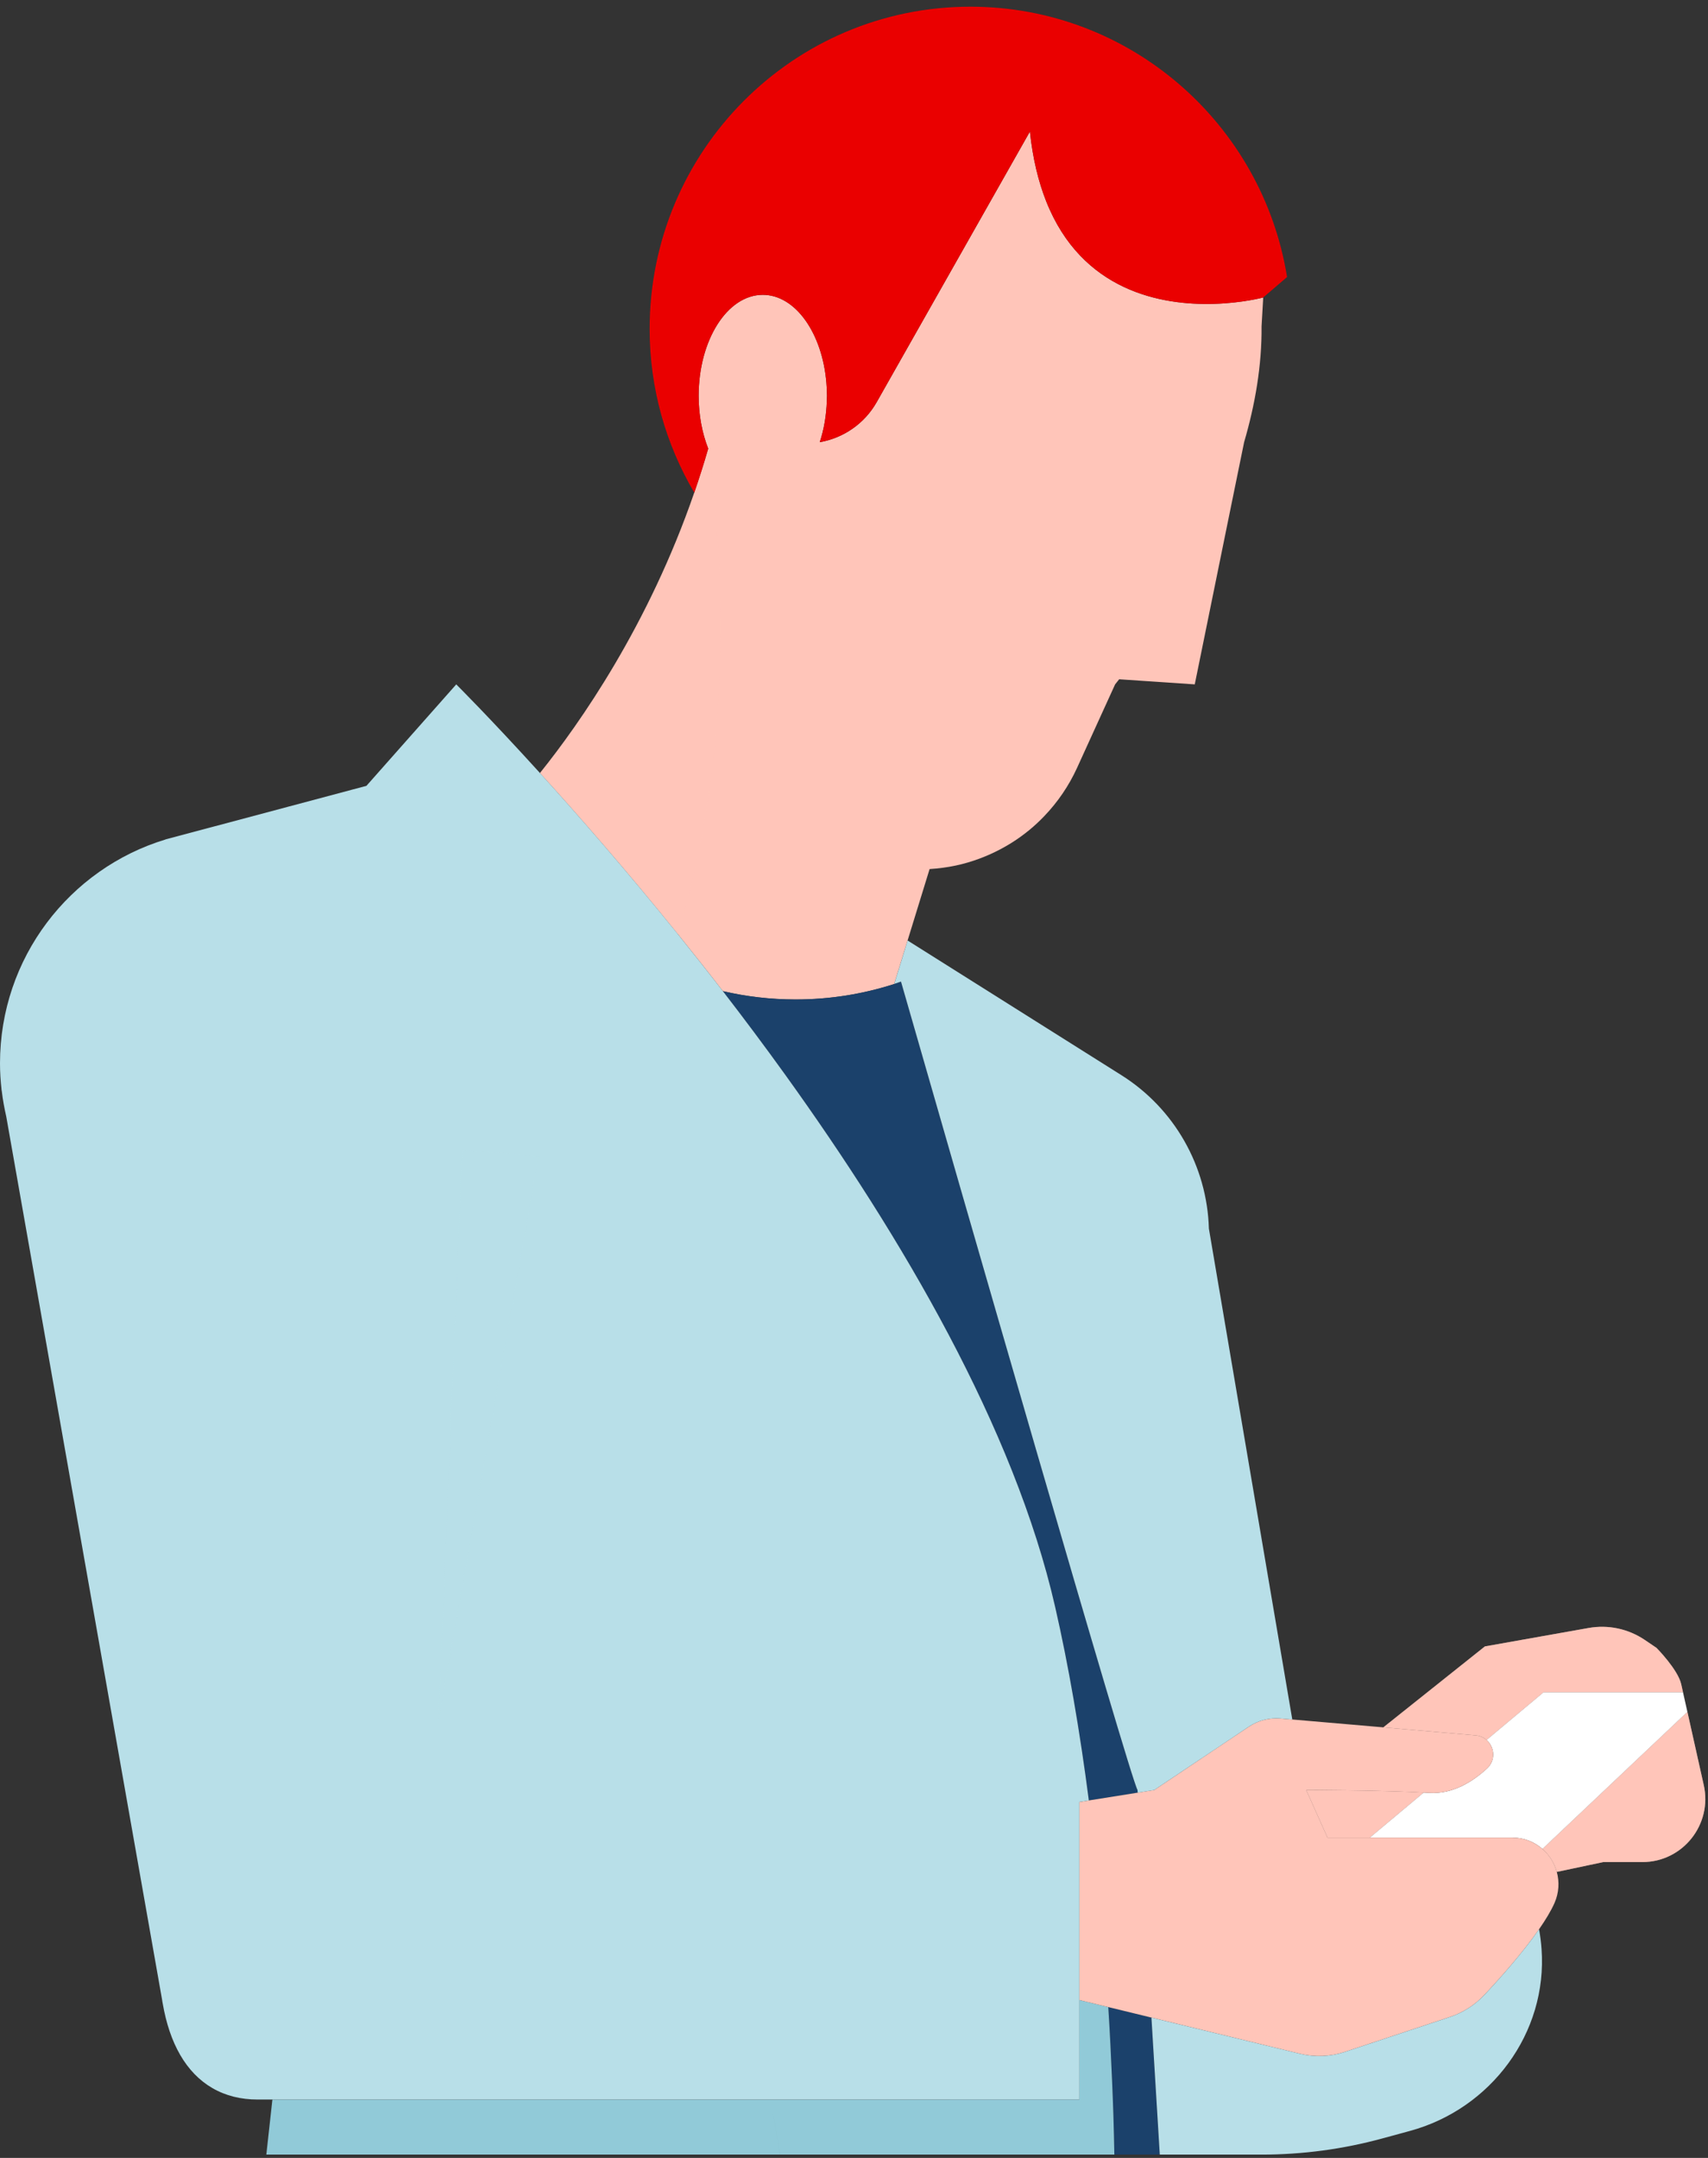
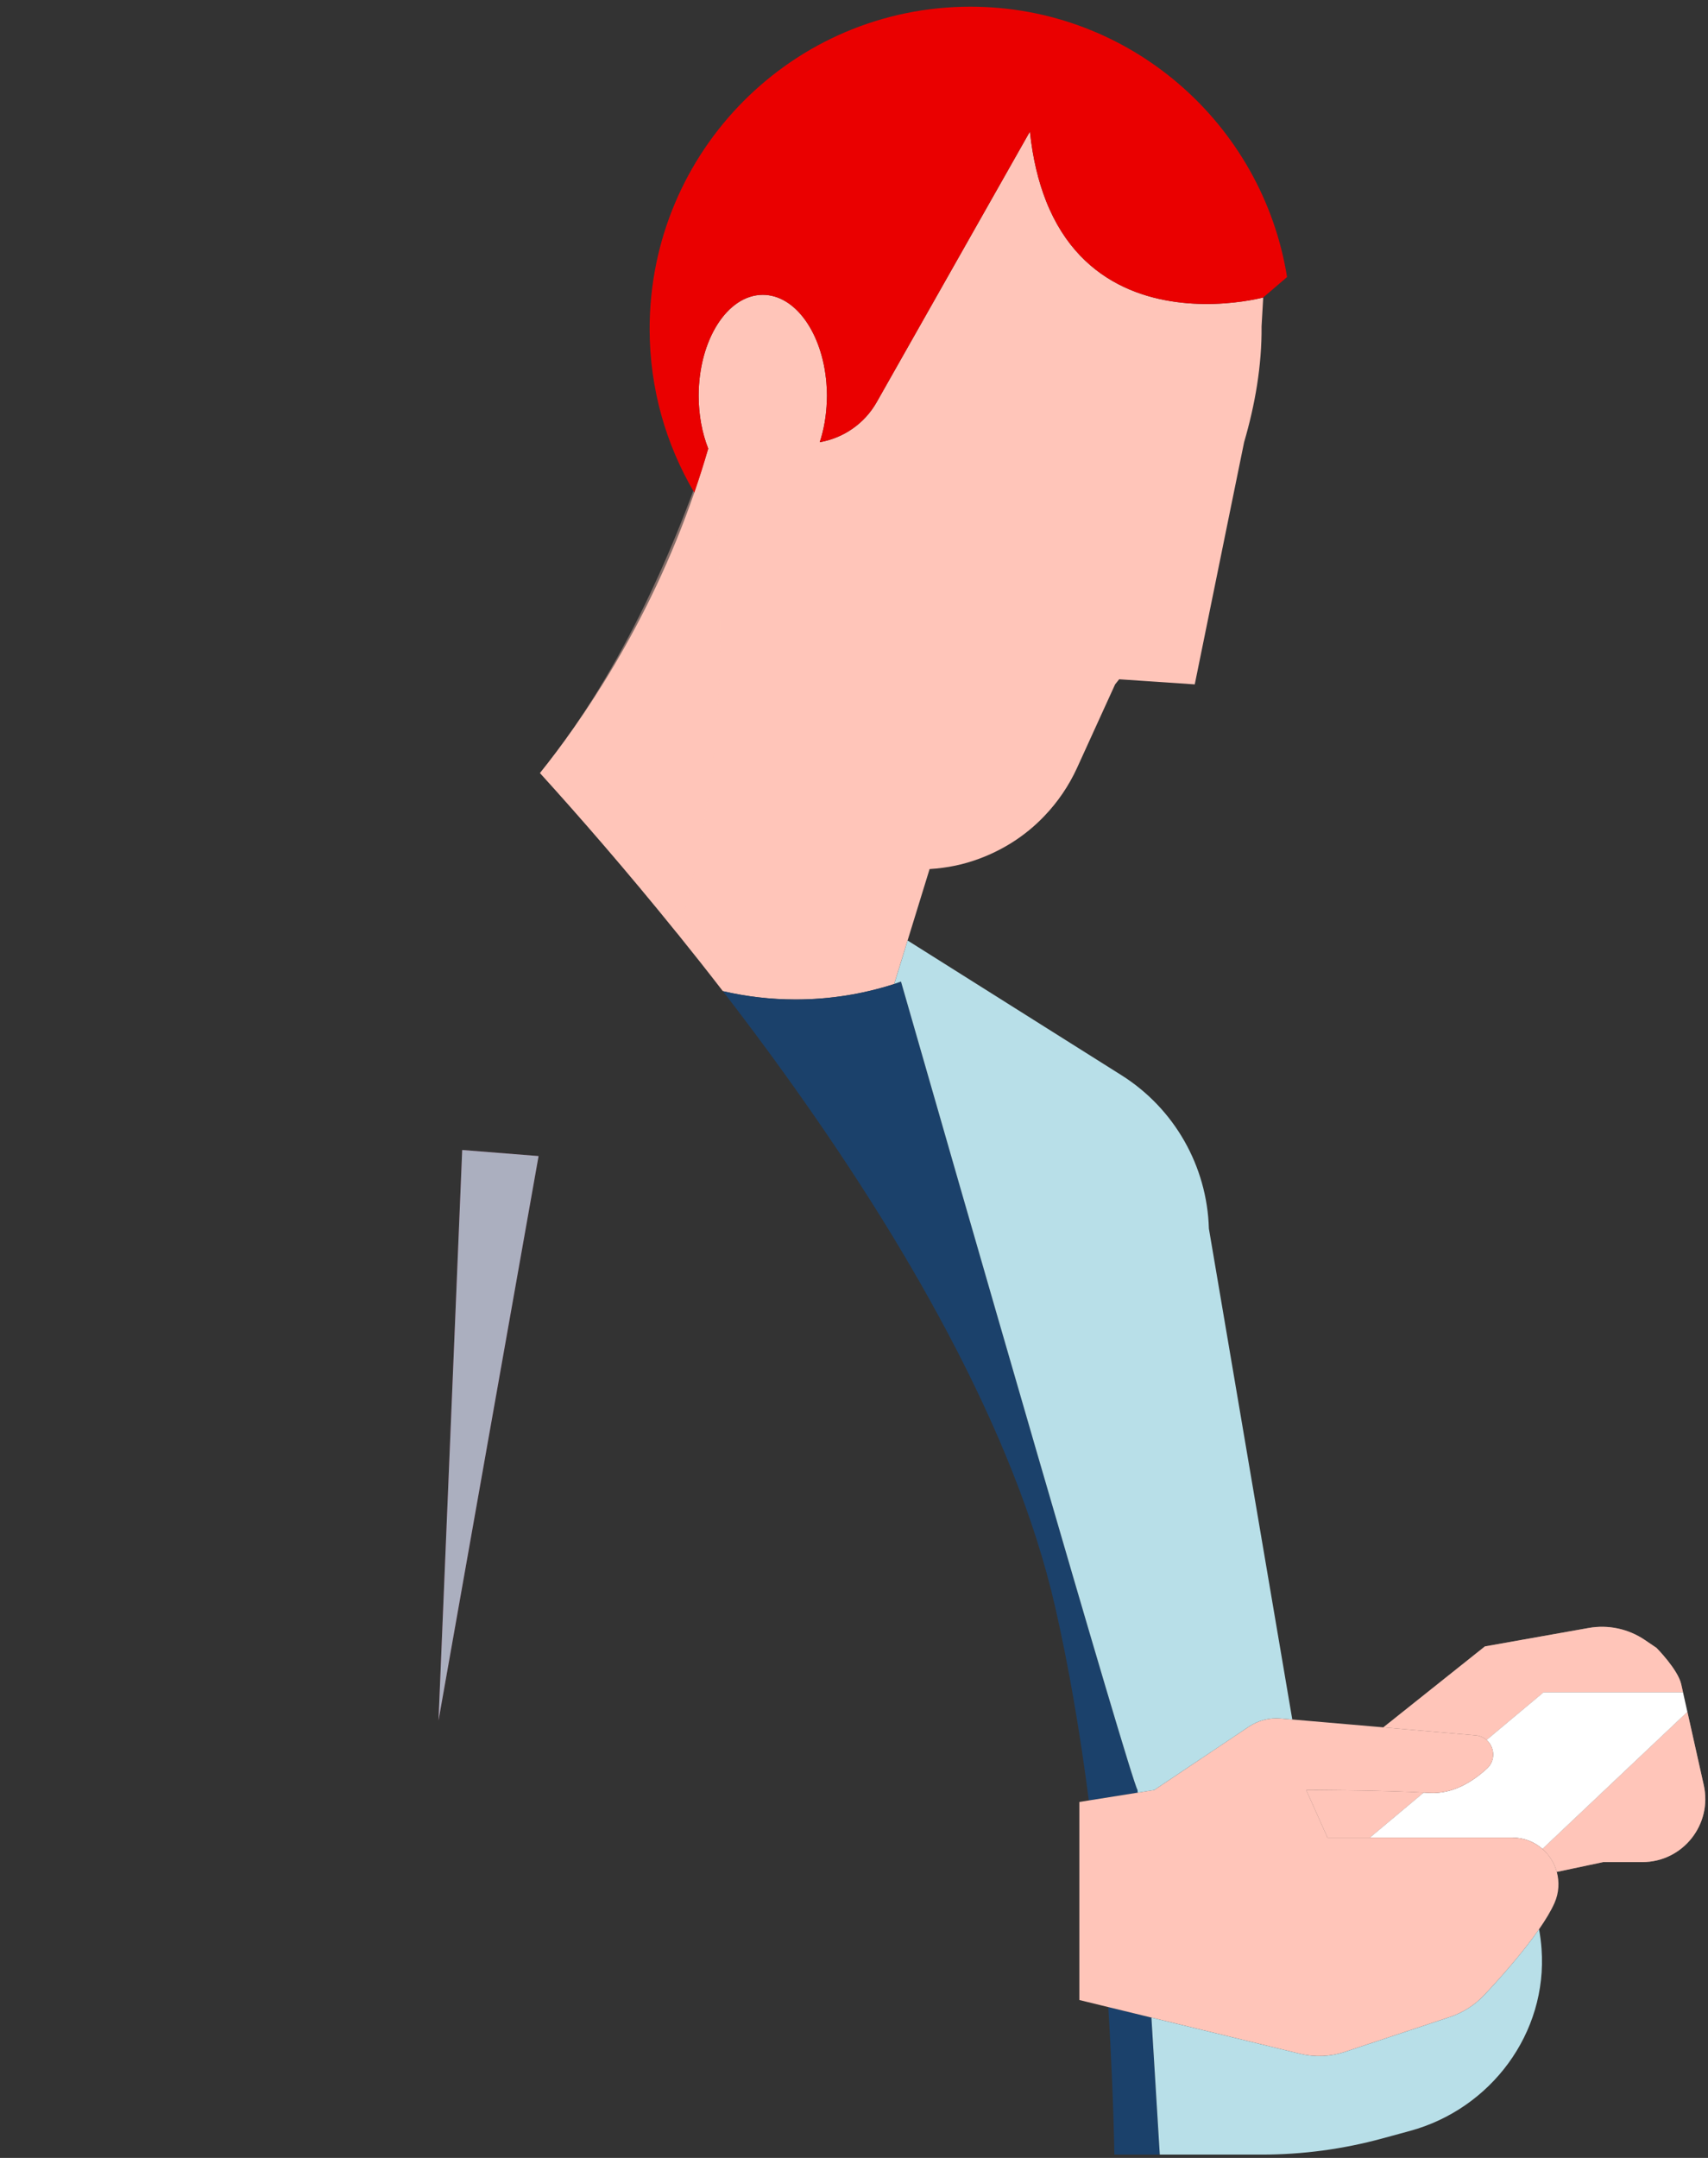
<svg xmlns="http://www.w3.org/2000/svg" width="95px" height="120px" viewBox="0 0 95 120" version="1.1">
  <rect x="0" y="0" width="95" height="120" fill="#333333" stroke="none" />
  <title>scrolling-01</title>
  <desc>Created with Sketch.</desc>
  <g id="Ikoner-och-illustrationer" stroke="none" stroke-width="1" fill="none" fill-rule="evenodd">
    <g id="Santander-illustrations" transform="translate(-363, -2851)">
      <g id="scrolling" transform="translate(363, 2851)">
        <g id="scrolling-01">
          <path d="M70.261,16.543 L70.261,16.543 C70.259,16.543 69.123,16.851 67.52,16.898 C64.612,16.984 60.171,16.207 58.186,11.185 C57.759,10.103 57.443,8.828 57.284,7.317 L57.284,7.317 L48.761,22.365 C48.088,23.553 46.921,24.359 45.595,24.59 C45.824,23.897 45.962,23.119 45.988,22.294 C45.991,22.2 45.997,22.106 45.997,22.01 C45.997,21.765 45.984,21.525 45.964,21.287 C45.738,18.529 44.242,16.395 42.427,16.395 C40.457,16.395 38.859,18.909 38.859,22.01 C38.859,23.089 39.056,24.092 39.391,24.948 C39.391,24.949 39.391,24.95 39.391,24.951 C39.391,24.951 39.391,24.951 39.391,24.951 L39.391,24.951 C39.15,25.788 38.89,26.602 38.617,27.395 C36.074,34.774 32.263,40.213 30.034,42.988 C30.034,42.989 30.034,42.989 30.035,42.989 C32.15,45.319 34.817,48.372 37.683,51.922 C38.51,52.947 39.354,54.013 40.205,55.116 C41.505,55.418 42.859,55.579 44.251,55.579 C46.164,55.579 48.005,55.278 49.735,54.72 L51.705,48.327 L51.707,48.327 C51.955,48.313 52.198,48.289 52.444,48.255 C52.912,48.193 53.373,48.098 53.825,47.964 C54.69,47.711 55.528,47.333 56.299,46.846 C56.956,46.43 57.555,45.938 58.084,45.383 C58.835,44.6 59.454,43.692 59.91,42.693 L61.286,39.673 L62.023,38.058 C62.023,38.058 62.104,37.958 62.251,37.771 L62.252,37.771 L62.28,37.776 L66.453,38.058 L68.304,28.97 L69.194,24.612 L69.194,24.612 L69.196,24.605 L69.198,24.591 C69.807,22.509 70.189,20.33 70.169,18.146 L70.261,16.543 Z" id="Fill-1" fill="#FFC5B9" />
          <g id="Group-11" opacity="0.4" style="mix-blend-mode: multiply;" transform="translate(29.688, 24.784)" fill="#FFC5B9">
-             <path d="M10.063,3.129 C9.886,1.27 9.704,0.172 9.703,0.168 C9.463,1.005 9.202,1.819 8.929,2.612 C6.386,9.99 2.576,15.43 0.347,18.206 C2.463,20.536 5.13,23.588 7.995,27.138 C10.93,17.916 10.52,7.959 10.063,3.129" id="Fill-9" />
+             <path d="M10.063,3.129 C9.886,1.27 9.704,0.172 9.703,0.168 C6.386,9.99 2.576,15.43 0.347,18.206 C2.463,20.536 5.13,23.588 7.995,27.138 C10.93,17.916 10.52,7.959 10.063,3.129" id="Fill-9" />
          </g>
          <path d="M45.294,60.199 C44.805,60.084 44.261,59.943 43.678,59.771 C42.521,58.162 41.356,56.607 40.205,55.116 C41.505,55.418 42.859,55.58 44.251,55.58 C46.164,55.58 48.006,55.278 49.734,54.721 L48.303,59.362 L49.734,54.721 C49.862,54.679 49.988,54.632 50.115,54.588 C53.128,65.085 62.871,98.934 63.27,99.541 L63.28,99.688 L60.562,100.121 C60.061,96.262 59.435,92.618 58.685,89.346 C56.418,79.43 50.164,68.781 43.678,59.771 C44.262,59.943 44.805,60.084 45.294,60.199 L45.294,60.199 Z M45.644,60.279 C47.02,60.586 47.892,60.674 47.898,60.675 C47.898,60.675 47.025,60.587 45.644,60.279 Z M61.643,111.611 L64.043,112.196 L64.508,119.815 L61.982,119.815 C61.967,119.069 61.949,118.323 61.925,117.577 C61.906,116.951 61.879,116.326 61.854,115.701 C61.797,114.333 61.728,112.969 61.643,111.611 Z" id="Combined-Shape" fill="#1B416B" />
          <polygon id="Fill-16" fill="#852044" points="24.39 95.677 27.053 80.644 29.955 64.288 25.709 63.95 25.219 75.734" />
-           <path d="M42.95,117.212 L43.382,119.815 L14.814,119.815 C14.928,118.8 15.04,117.78 15.151,116.753 L42.874,116.753 L60.035,116.752 L60.035,111.219 L61.643,111.611 C61.729,112.969 61.798,114.333 61.854,115.701 C61.879,116.326 61.906,116.951 61.926,117.576 C61.949,118.323 61.967,119.069 61.981,119.815 L43.383,119.815 L42.95,117.212 Z" id="Combined-Shape" fill="#91CAD8" />
          <path d="M86.59,104.095 C86.455,103.599 86.177,103.154 85.793,102.817 L93.854,95.196 L94.764,99.268 C95.255,101.463 93.592,103.548 91.353,103.548 L89.178,103.548 L86.59,104.095 Z M72.653,99.542 C72.653,99.542 76.492,99.542 79.184,99.684 L76.19,102.188 L73.838,102.188 L72.653,99.542 Z M82.683,96.757 C82.525,96.617 82.322,96.52 82.08,96.5 L76.943,96.056 L82.591,91.555 L88.361,90.53 C89.45,90.336 90.57,90.576 91.487,91.197 L92.135,91.636 C92.135,91.636 93.325,92.834 93.511,93.66 L93.61,94.106 L85.852,94.106 L82.683,96.757 Z" id="Combined-Shape" fill="#FFC5B9" />
          <g id="Combined-Shape-2" opacity="0.5" style="mix-blend-mode: multiply;" transform="translate(72, 90)" fill="#FFC5B9">
            <path d="M14.59,14.095 C14.455,13.599 14.177,13.154 13.793,12.817 L21.854,5.196 L22.764,9.268 C23.255,11.463 21.592,13.548 19.353,13.548 L17.178,13.548 L14.59,14.095 Z M0.653,9.542 C0.653,9.542 4.492,9.542 7.184,9.684 L4.19,12.188 L1.838,12.188 L0.653,9.542 Z M10.683,6.757 C10.525,6.617 10.322,6.52 10.08,6.5 L4.943,6.056 L10.591,1.555 L16.361,0.53 C17.45,0.336 18.57,0.576 19.487,1.197 L20.135,1.636 C20.135,1.636 21.325,2.834 21.511,3.66 L21.61,4.106 L13.852,4.106 L10.683,6.757 Z" id="Combined-Shape" />
          </g>
          <path d="M82.689,102.188 L84.117,102.188 C84.775,102.188 85.352,102.431 85.793,102.817 L93.854,95.196 L93.61,94.106 L85.852,94.106 L82.683,96.757 C83.128,97.147 83.208,97.887 82.704,98.349 C81.899,99.089 80.792,99.777 79.503,99.701 C79.4,99.694 79.291,99.689 79.184,99.684 L76.191,102.188 L79.126,102.188" id="Fill-35" fill="#FFFFFF" />
          <g id="Group-39" transform="translate(61.602, 111.243)" />
          <path d="M82.705,98.35 C81.9,99.089 80.792,99.777 79.503,99.701 C79.4,99.695 79.291,99.689 79.184,99.684 C76.492,99.542 72.653,99.541 72.653,99.541 L73.838,102.188 L84.116,102.188 C84.775,102.188 85.352,102.431 85.793,102.817 C86.178,103.154 86.455,103.599 86.59,104.095 C86.739,104.642 86.717,105.248 86.46,105.83 C86.266,106.269 85.961,106.768 85.603,107.284 C84.689,108.602 83.406,110.037 82.567,110.93 C82.036,111.498 81.372,111.923 80.635,112.167 L74.791,114.107 C73.99,114.373 73.13,114.408 72.31,114.209 L69.449,113.512 L67.311,112.991 L66.586,112.815 L64.043,112.195 L61.643,111.611 L60.034,111.219 L60.034,100.205 L60.562,100.121 L63.28,99.688 L64.197,99.542 L66.806,97.795 L66.823,97.783 L68.078,96.943 L69.459,96.02 C69.98,95.67 70.605,95.509 71.229,95.563 L71.878,95.619 L76.943,96.056 L82.08,96.5 C82.322,96.52 82.524,96.618 82.684,96.757 C83.128,97.147 83.208,97.887 82.705,98.35 Z" id="Path" fill="#FFC5B9" />
          <g id="Group-54" transform="translate(35.996, 0.187)" fill="#EA0000">
            <path d="M34.268,16.3 L34.268,16.3 L34.266,16.346 L34.268,16.3 Z M34.266,16.355 L35.591,15.219 C34.221,6.695 26.854,0.185 17.98,0.185 C8.126,0.185 0.137,8.209 0.137,18.105 C0.137,21.43 1.048,24.539 2.62,27.208 C2.894,26.415 3.154,25.6 3.395,24.763 L3.395,24.764 C3.395,24.763 3.395,24.763 3.395,24.763 C3.395,24.762 3.395,24.762 3.396,24.761 C3.06,23.906 2.864,22.901 2.864,21.823 C2.864,18.722 4.461,16.209 6.431,16.209 C8.247,16.209 9.742,18.341 9.968,21.1 L9.968,21.1 C9.987,21.338 10,21.578 10,21.823 C10,21.919 9.995,22.012 9.992,22.107 L9.992,22.107 C9.966,22.932 9.828,23.709 9.599,24.403 C10.926,24.172 12.092,23.365 12.765,22.178 L21.287,7.131 L21.288,7.131 L21.288,7.13 L21.288,7.13 C21.448,8.64 21.763,9.916 22.19,10.998 C24.175,16.02 28.616,16.796 31.524,16.711 C33.127,16.664 34.263,16.356 34.265,16.356 L34.265,16.355 L34.265,16.355 L34.266,16.355 Z" id="Fill-52" />
          </g>
          <g id="Group-57" transform="translate(63.828, 107.144)" fill="#B8DFE8">
            <path d="M21.914,1.237 C21.887,0.853 21.839,0.488 21.775,0.14 C20.86,1.458 19.578,2.893 18.74,3.786 C18.207,4.354 17.544,4.779 16.807,5.023 L10.964,6.963 C10.162,7.229 9.302,7.265 8.481,7.064 L5.621,6.368 L3.483,5.847 L2.757,5.671 L0.215,5.052 L0.68,12.671 L2.654,12.671 L3.701,12.671 L6.355,12.671 C8.619,12.671 10.872,12.369 13.057,11.773 L14.598,11.353 C19.1,10.126 22.252,5.909 21.914,1.237" id="Fill-55" />
          </g>
          <g id="Group-62" transform="translate(0, 37.827)" fill="#B8DFE8">
-             <path d="M43.678,21.943 C42.521,20.335 41.356,18.779 40.205,17.289 C39.354,16.186 38.51,15.12 37.683,14.094 C34.817,10.545 32.15,7.493 30.034,5.162 C30.034,5.162 30.034,5.162 30.034,5.161 C27.214,2.056 25.377,0.231 25.377,0.231 L20.382,5.872 L9.195,8.855 L9.196,8.859 C3.875,10.477 -7.421875e-05,15.436 -7.421875e-05,21.307 C-7.421875e-05,21.793 0.031,22.27 0.083,22.741 L0.08,22.741 L0.101,22.862 C0.157,23.336 0.242,23.8 0.347,24.258 L9.017,73.387 C9.026,73.454 9.035,73.521 9.051,73.588 C9.431,75.791 10.34,77.435 11.814,78.29 C12.557,78.72 13.399,78.925 14.323,78.925 L15.15,78.925 C15.04,79.953 14.927,80.973 14.813,81.987 L14.814,81.987 C14.928,80.973 15.04,79.953 15.15,78.925 L42.874,78.925 L60.034,78.925 L60.034,73.392 L60.034,69.677 L60.034,62.377 L60.562,62.294 C60.061,58.435 59.435,54.791 58.685,51.519 C56.418,41.603 50.164,30.954 43.678,21.943" id="Fill-60" />
-           </g>
+             </g>
          <path d="M66.806,97.795 L66.824,97.784 L68.079,96.944 L69.458,96.02 C69.98,95.67 70.604,95.509 71.229,95.563 L71.878,95.619 L67.239,68.321 L67.239,68.322 C67.139,64.838 65.311,61.637 62.371,59.788 L50.481,52.3 L50.147,53.39 L49.738,54.714 C49.866,54.671 49.991,54.627 50.114,54.584 C50.114,54.586 50.115,54.587 50.115,54.588 C53.128,65.085 62.871,98.934 63.271,99.541 L63.279,99.688 L64.197,99.542 L66.806,97.795 Z" id="Fill-65" fill="#B8DFE8" />
          <g id="Fill-68" opacity="0.75" style="mix-blend-mode: multiply;" transform="translate(24, 63)" fill="#B8DFE8">
            <polygon id="Fill-67" points="1.219 12.734 1.708 0.95 5.956 1.287 3.053 17.644 0.39 32.677" />
          </g>
        </g>
      </g>
      <g id="Slices" transform="translate(301, 446)" />
    </g>
  </g>
</svg>